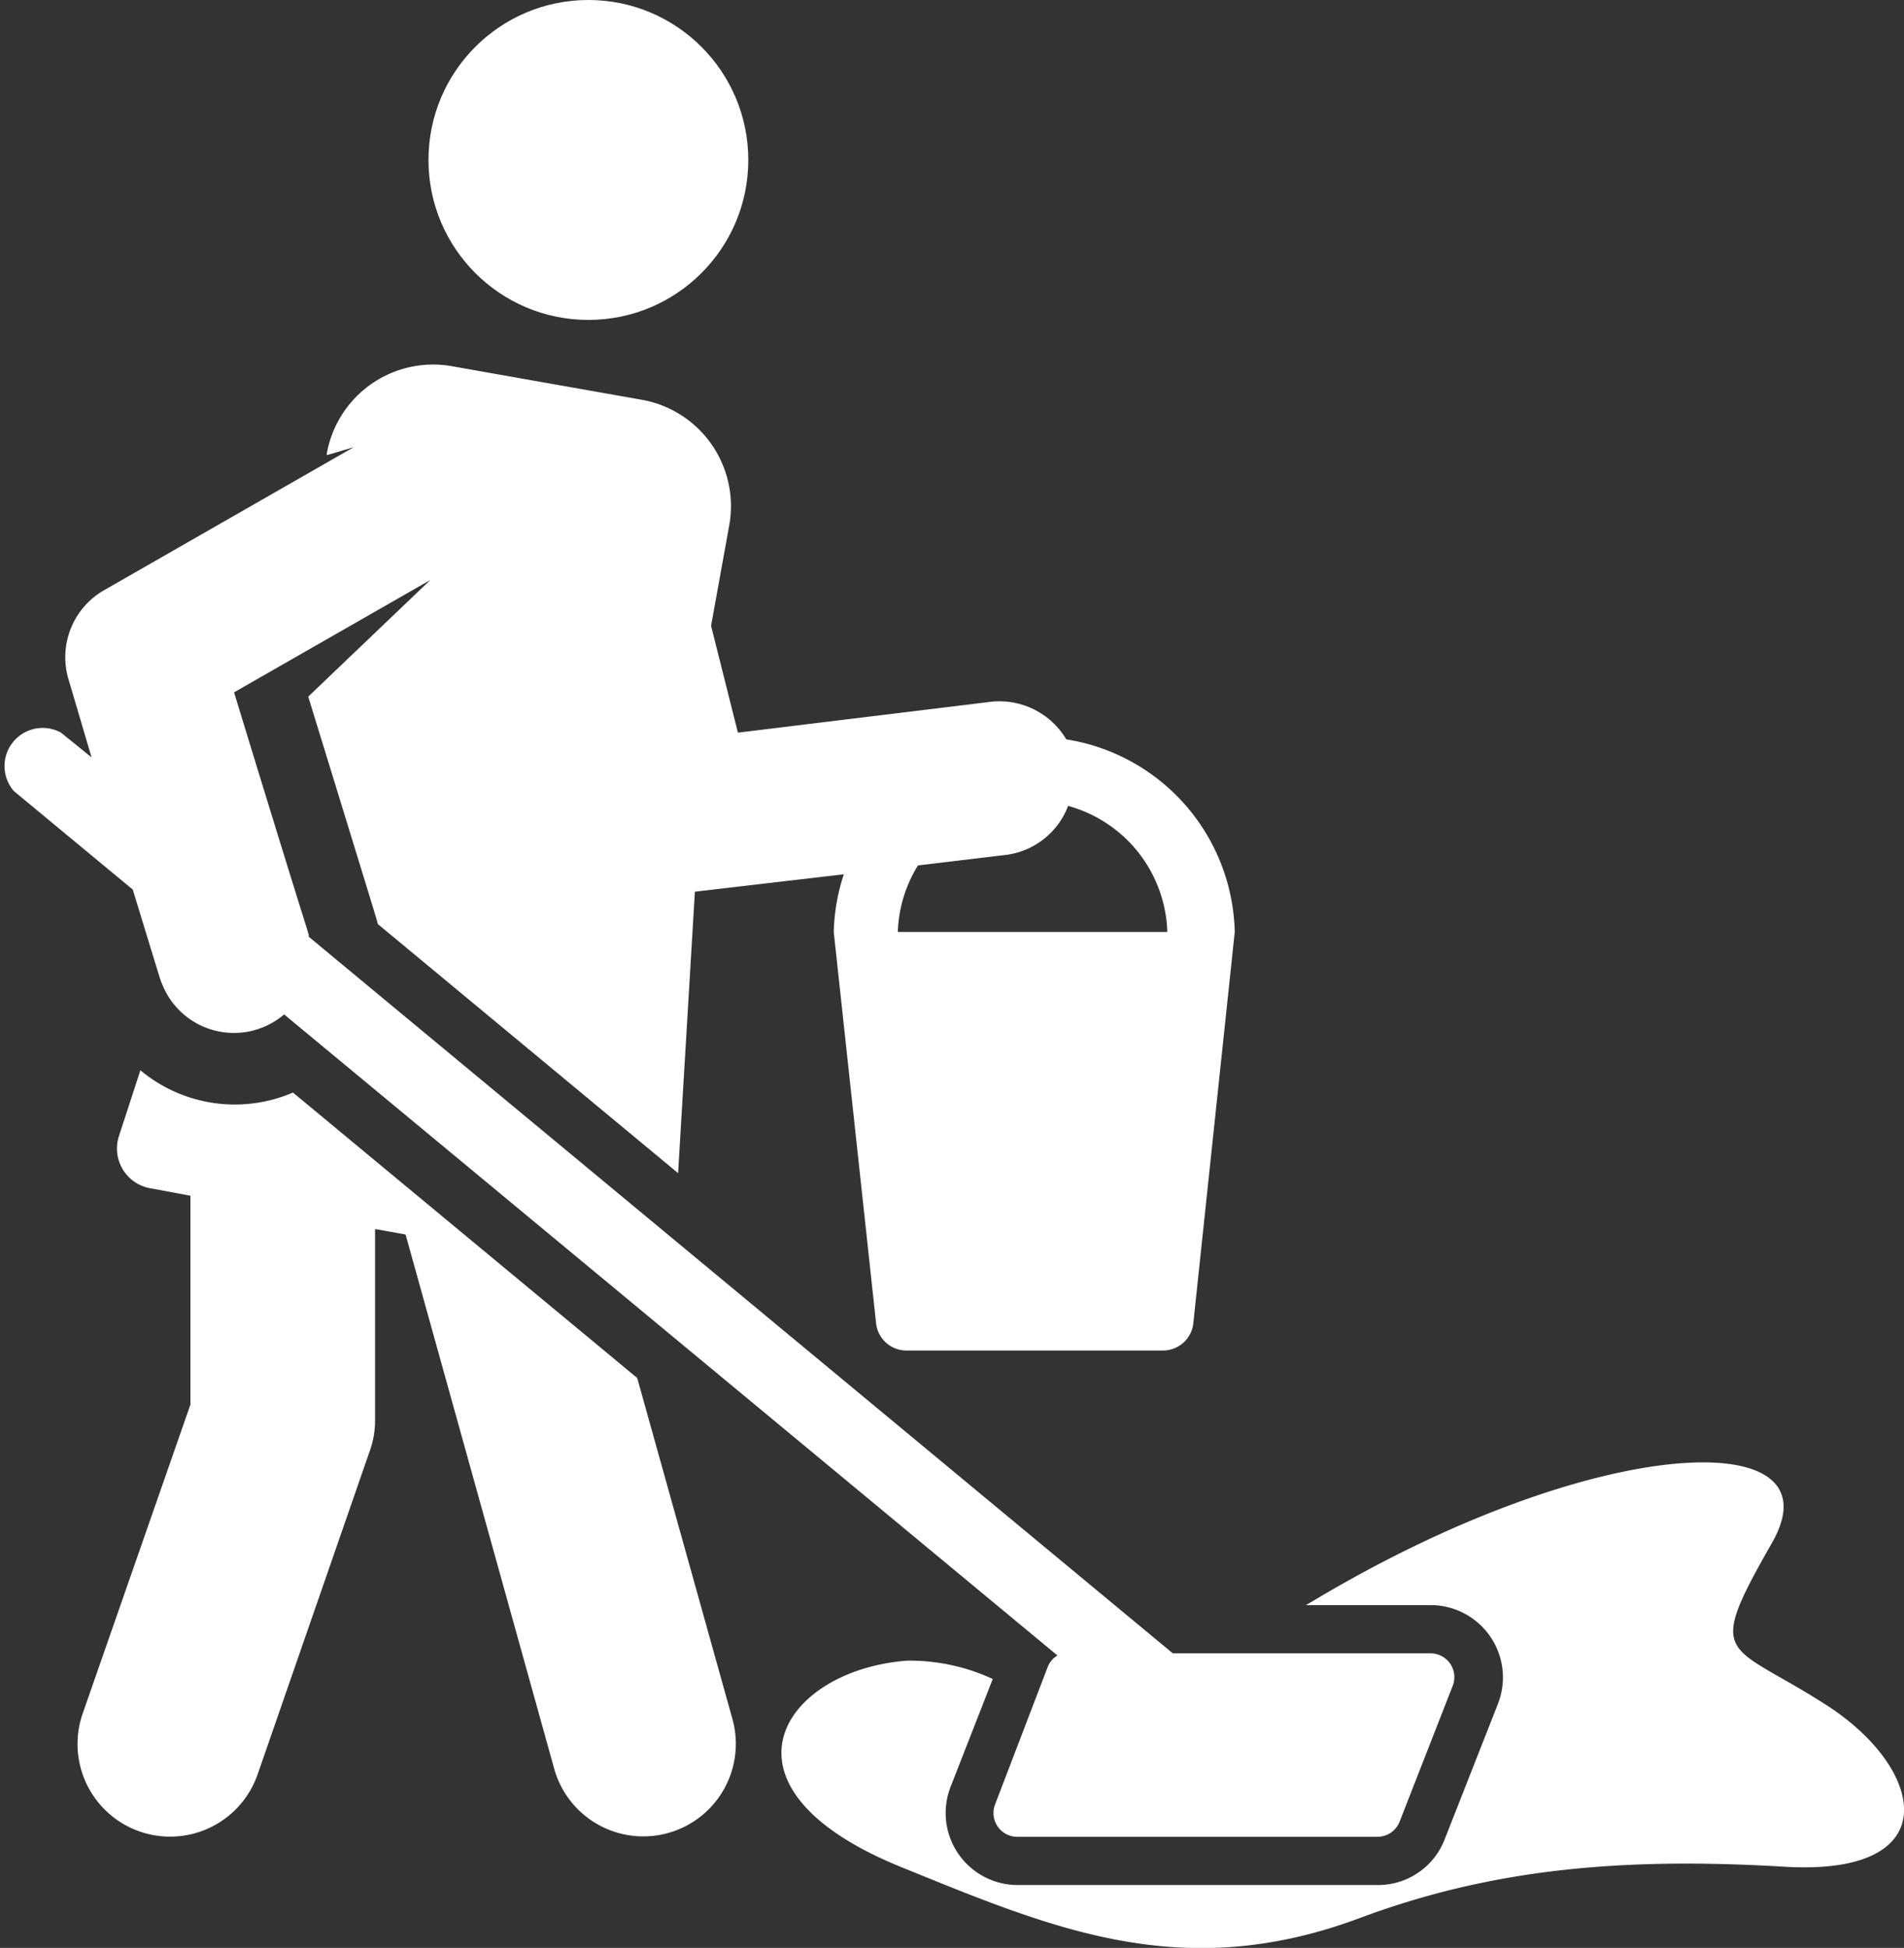
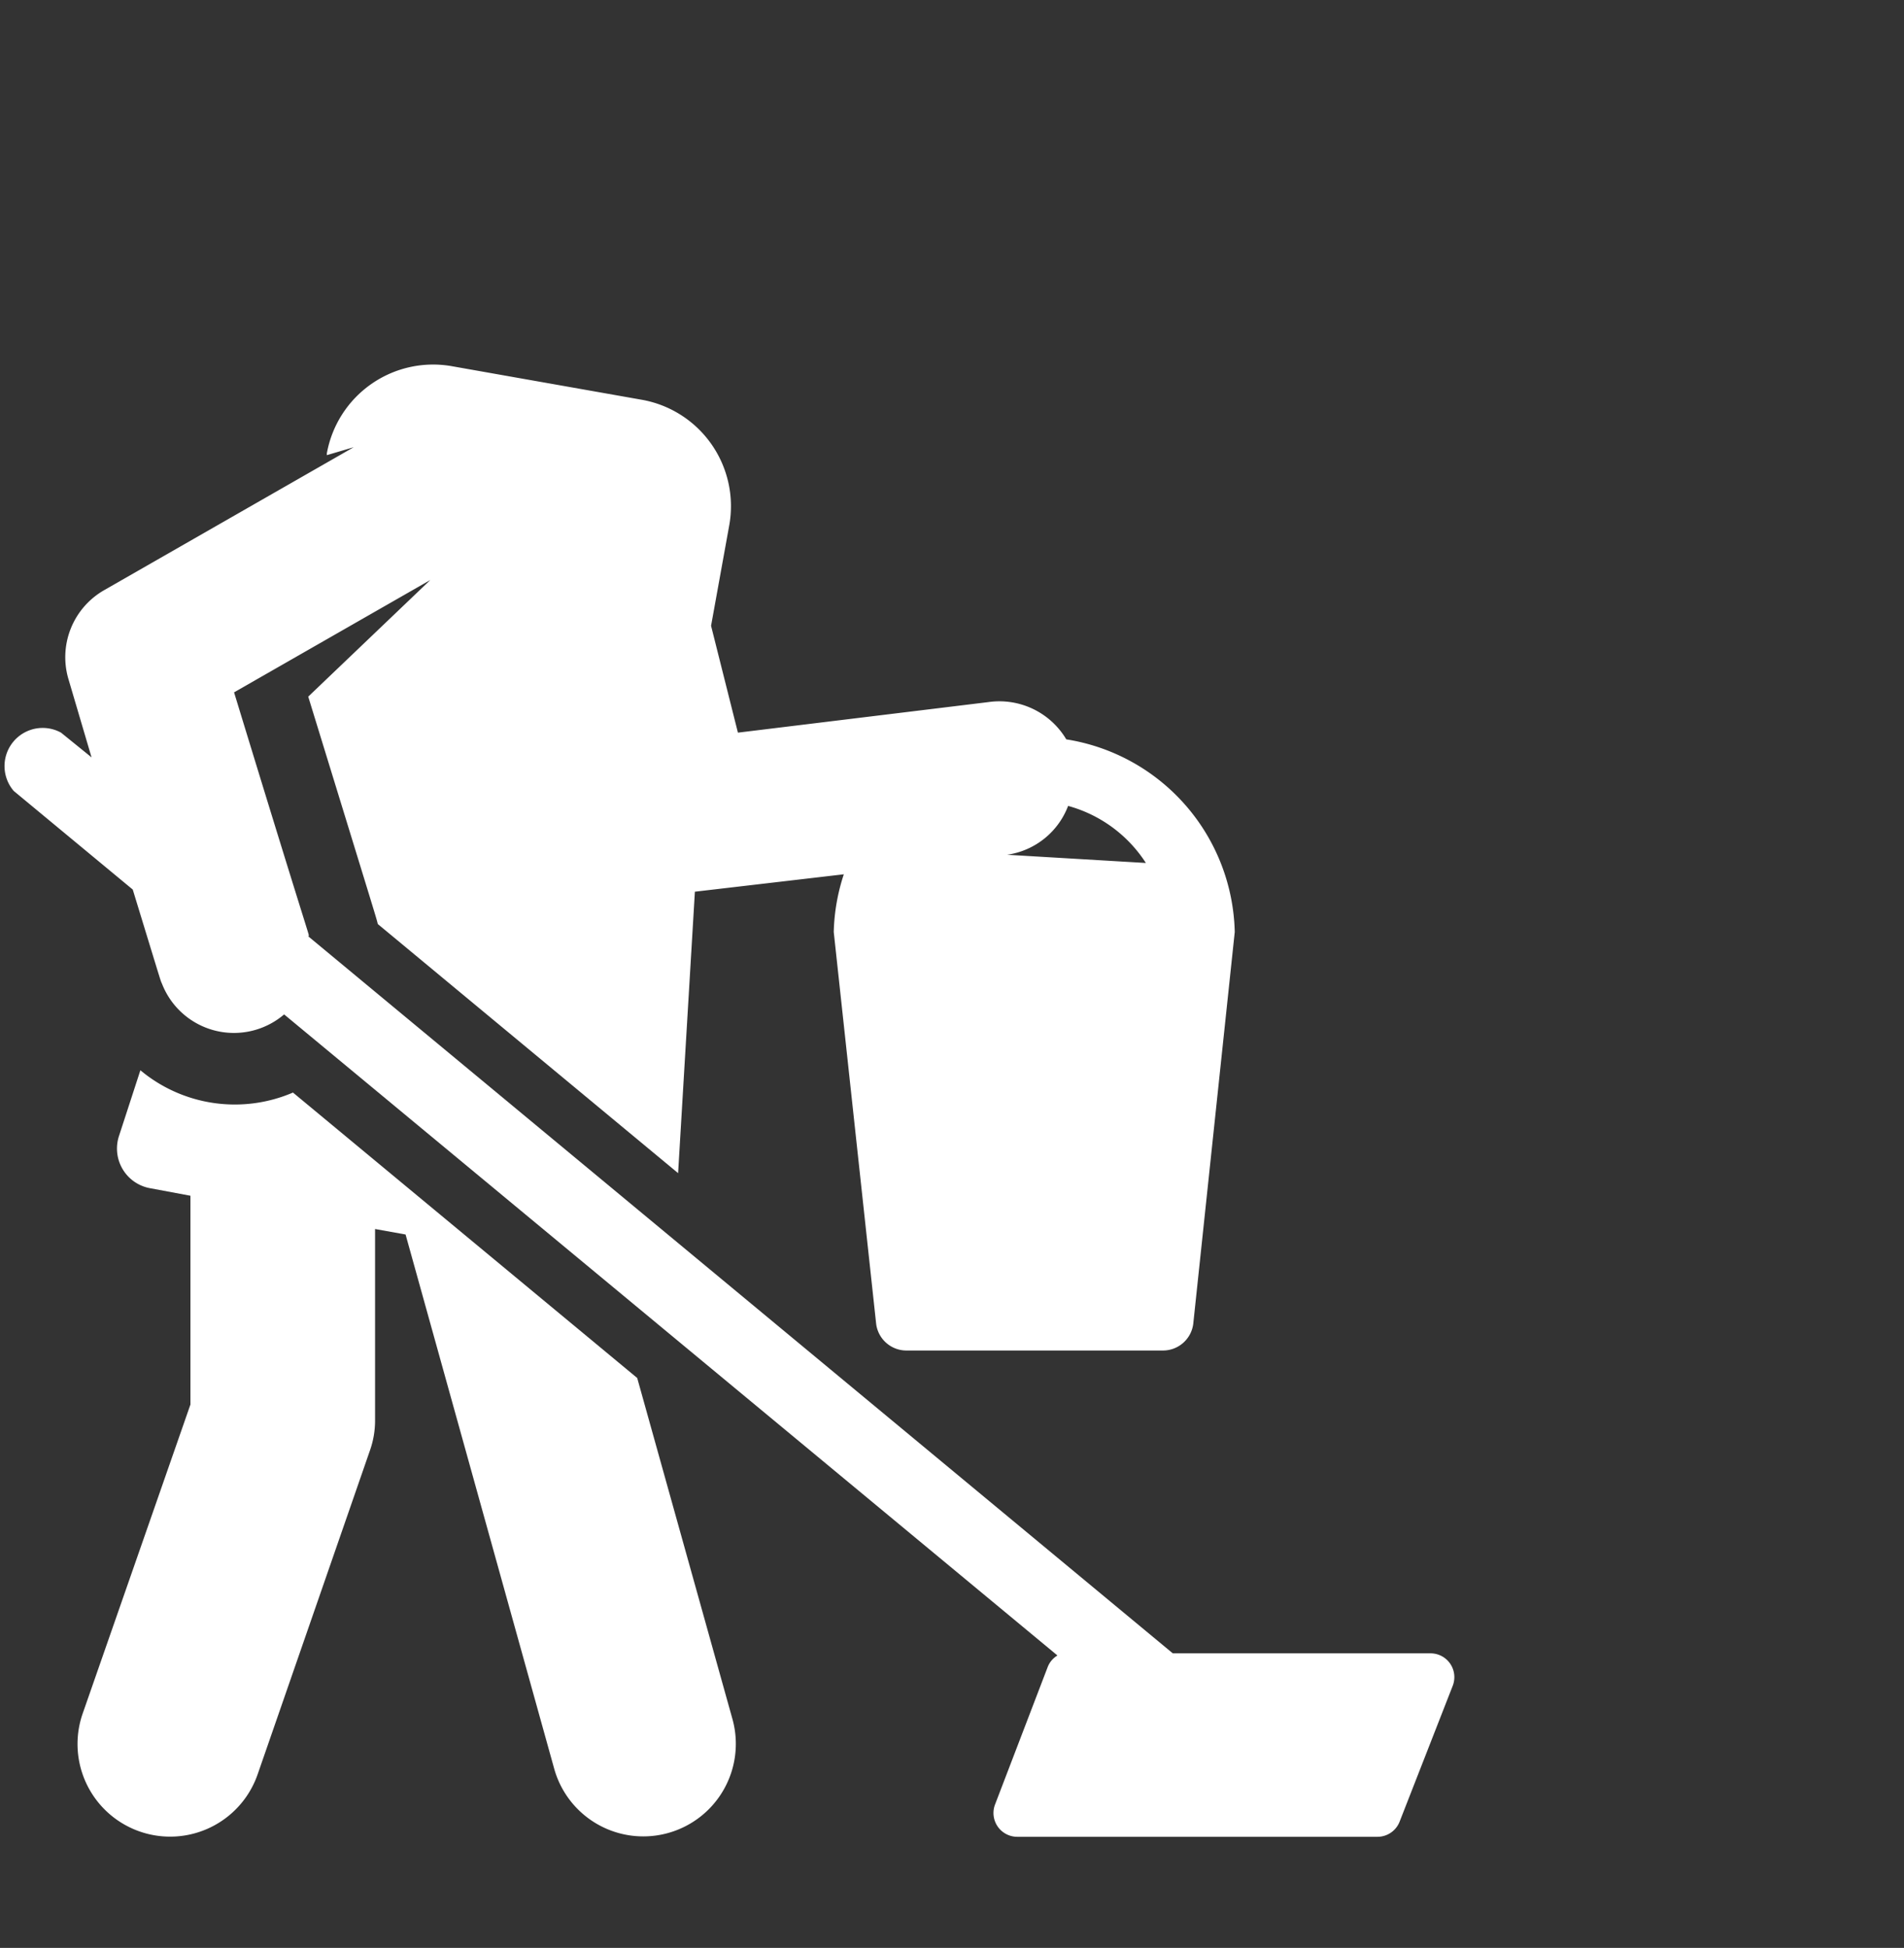
<svg xmlns="http://www.w3.org/2000/svg" viewBox="0 0 62.39 63.81">
  <rect x="0" y="0" width="62.39" height="63.81" fill="#333333" stroke="none" />
  <defs>
    <style>.cls-1{fill:#fff;}</style>
  </defs>
  <title>Asset 39</title>
  <g id="Layer_2" data-name="Layer 2">
    <g id="Layer_1-2" data-name="Layer 1">
-       <circle class="cls-1" cx="19.28" cy="5.24" r="5.24" />
-       <path class="cls-1" d="M59.84,55.85c-3.25-2.09-4-1.41-1.77-5.32S52.22,46.93,43,52.46l-.21.12h4.1a2.37,2.37,0,0,1,2.2,3.22l-1.75,4.45a2.34,2.34,0,0,1-2.19,1.5H33.34a2.36,2.36,0,0,1-2.19-3.22L32.53,55a6.48,6.48,0,0,0-2.8-.6c-4.11.3-6.7,4.18-.08,6.81,4.92,2,9.13,3.78,14.91,1.62,4.29-1.6,8.54-2,13.91-1.68S63.09,57.93,59.84,55.85Z" />
      <path class="cls-1" d="M20.88,45.14,9.6,35.79a4.83,4.83,0,0,1-5-.73l-.7,2.15a1.32,1.32,0,0,0,1,1.71l1.34.25,0,6.84L2.71,56.13a3,3,0,0,0,5.73,2l3.68-10.61a2.93,2.93,0,0,0,.17-1V40.26l1,.18,4.87,17.5A3,3,0,1,0,24,56.31Z" />
-       <path class="cls-1" d="M5.31,32.23a2.53,2.53,0,0,0,4,1l25.34,21a.76.76,0,0,0-.32.38L32.61,59.1a.78.78,0,0,0,.73,1.07H45.13a.78.78,0,0,0,.73-.49l1.74-4.45a.78.78,0,0,0-.73-1.07H38.43L10.11,30.68c0-.18.31,1-2.44-8L14.1,19l-4,3.82c2.38,7.74,2.21,7.18,2.28,7.45l9.84,8.16.55-9.22,4.88-.57a6.51,6.51,0,0,0-.33,1.89h0l1.39,12.84a1,1,0,0,0,1,.87h8.39a1,1,0,0,0,1-.87l1.36-12.84a6.54,6.54,0,0,0-5.52-6.31A2.55,2.55,0,0,0,32.38,23l-8.2,1-.88-3.5h0l.59-3.26A3.54,3.54,0,0,0,21,13.09L14.83,12a3.54,3.54,0,0,0-4.12,2.85v.06l.88-.26L3.4,19.34a2.53,2.53,0,0,0-1.15,2.93L3,24.81,2,24A1.25,1.25,0,0,0,.45,25.91l3.9,3.23C5.36,32.44,5.25,32.09,5.31,32.23ZM33,28A2.52,2.52,0,0,0,35,26.4a4.42,4.42,0,0,1,3.25,4.13H29.42a4.39,4.39,0,0,1,.66-2.18Z" />
+       <path class="cls-1" d="M5.31,32.23a2.53,2.53,0,0,0,4,1l25.34,21a.76.76,0,0,0-.32.38L32.61,59.1a.78.78,0,0,0,.73,1.07H45.13a.78.78,0,0,0,.73-.49l1.74-4.45a.78.78,0,0,0-.73-1.07H38.43L10.11,30.68c0-.18.31,1-2.44-8L14.1,19l-4,3.82c2.38,7.74,2.21,7.18,2.28,7.45l9.84,8.16.55-9.22,4.88-.57a6.51,6.51,0,0,0-.33,1.89h0l1.39,12.84a1,1,0,0,0,1,.87h8.39a1,1,0,0,0,1-.87l1.36-12.84a6.54,6.54,0,0,0-5.52-6.31A2.55,2.55,0,0,0,32.38,23l-8.2,1-.88-3.5h0l.59-3.26A3.54,3.54,0,0,0,21,13.09L14.83,12a3.54,3.54,0,0,0-4.12,2.85v.06l.88-.26L3.4,19.34a2.53,2.53,0,0,0-1.15,2.93L3,24.81,2,24A1.25,1.25,0,0,0,.45,25.91l3.9,3.23C5.36,32.44,5.25,32.09,5.31,32.23ZM33,28A2.52,2.52,0,0,0,35,26.4a4.42,4.42,0,0,1,3.25,4.13a4.39,4.39,0,0,1,.66-2.18Z" />
    </g>
  </g>
</svg>